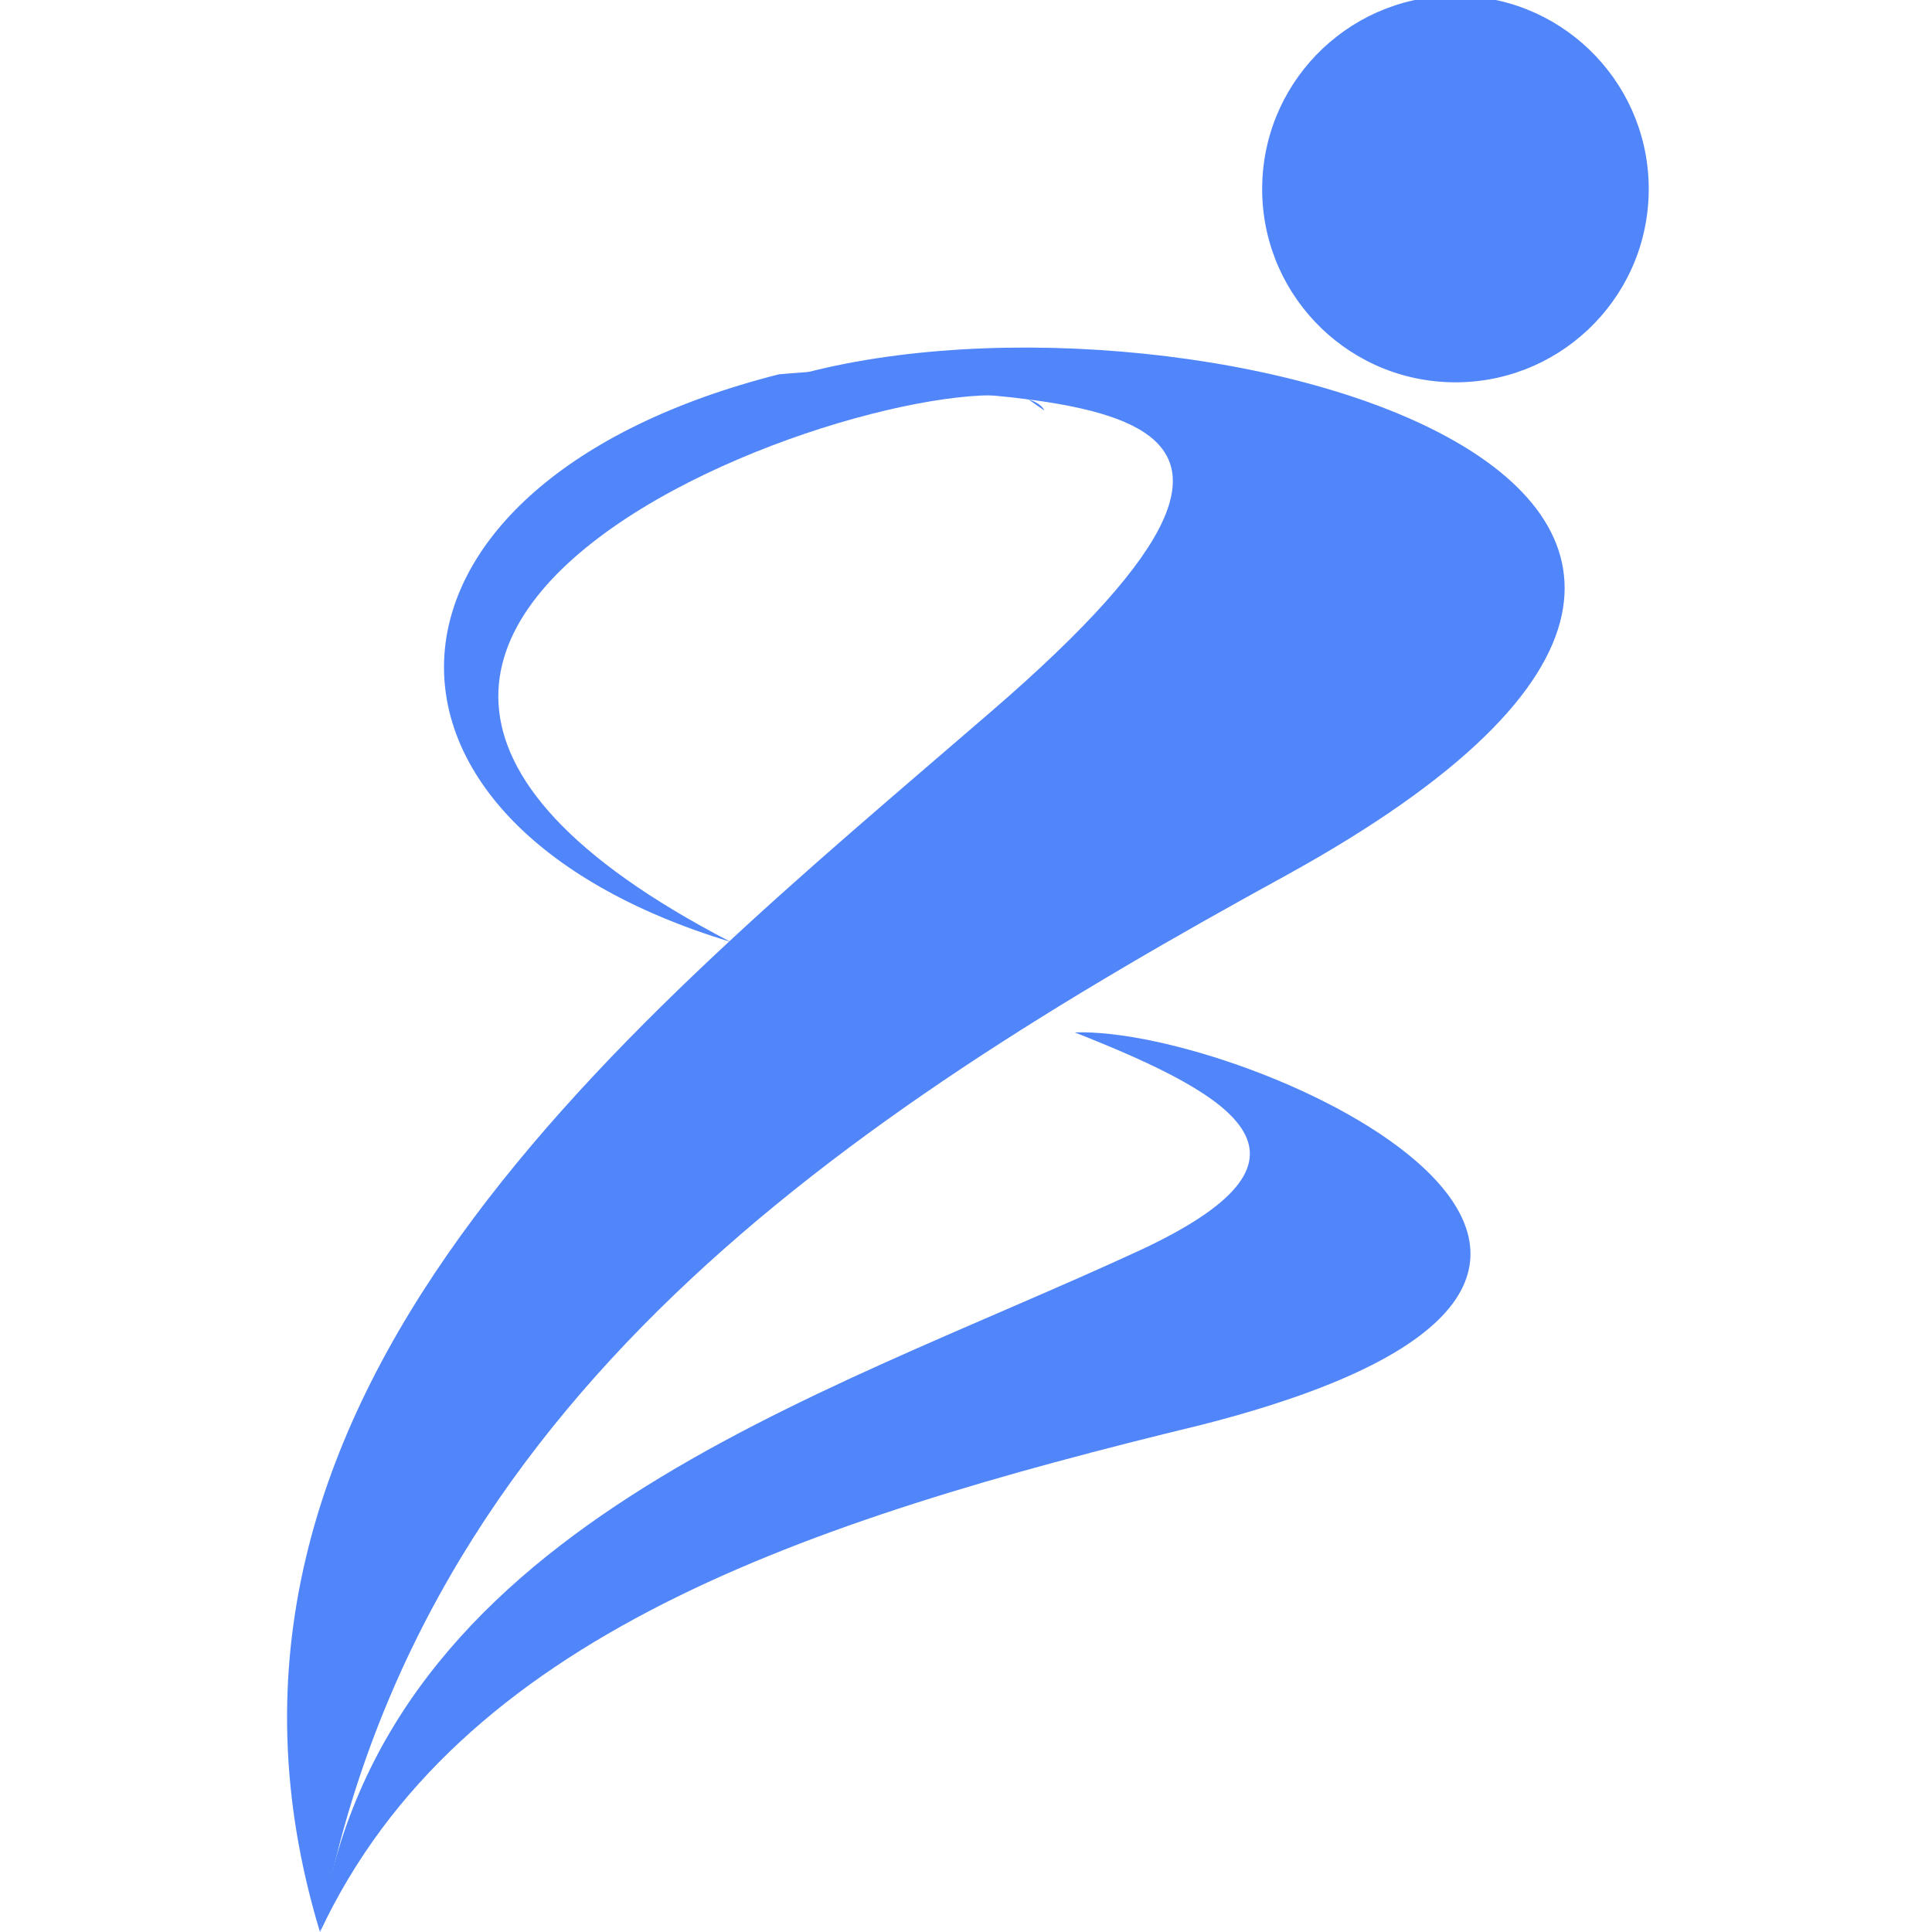
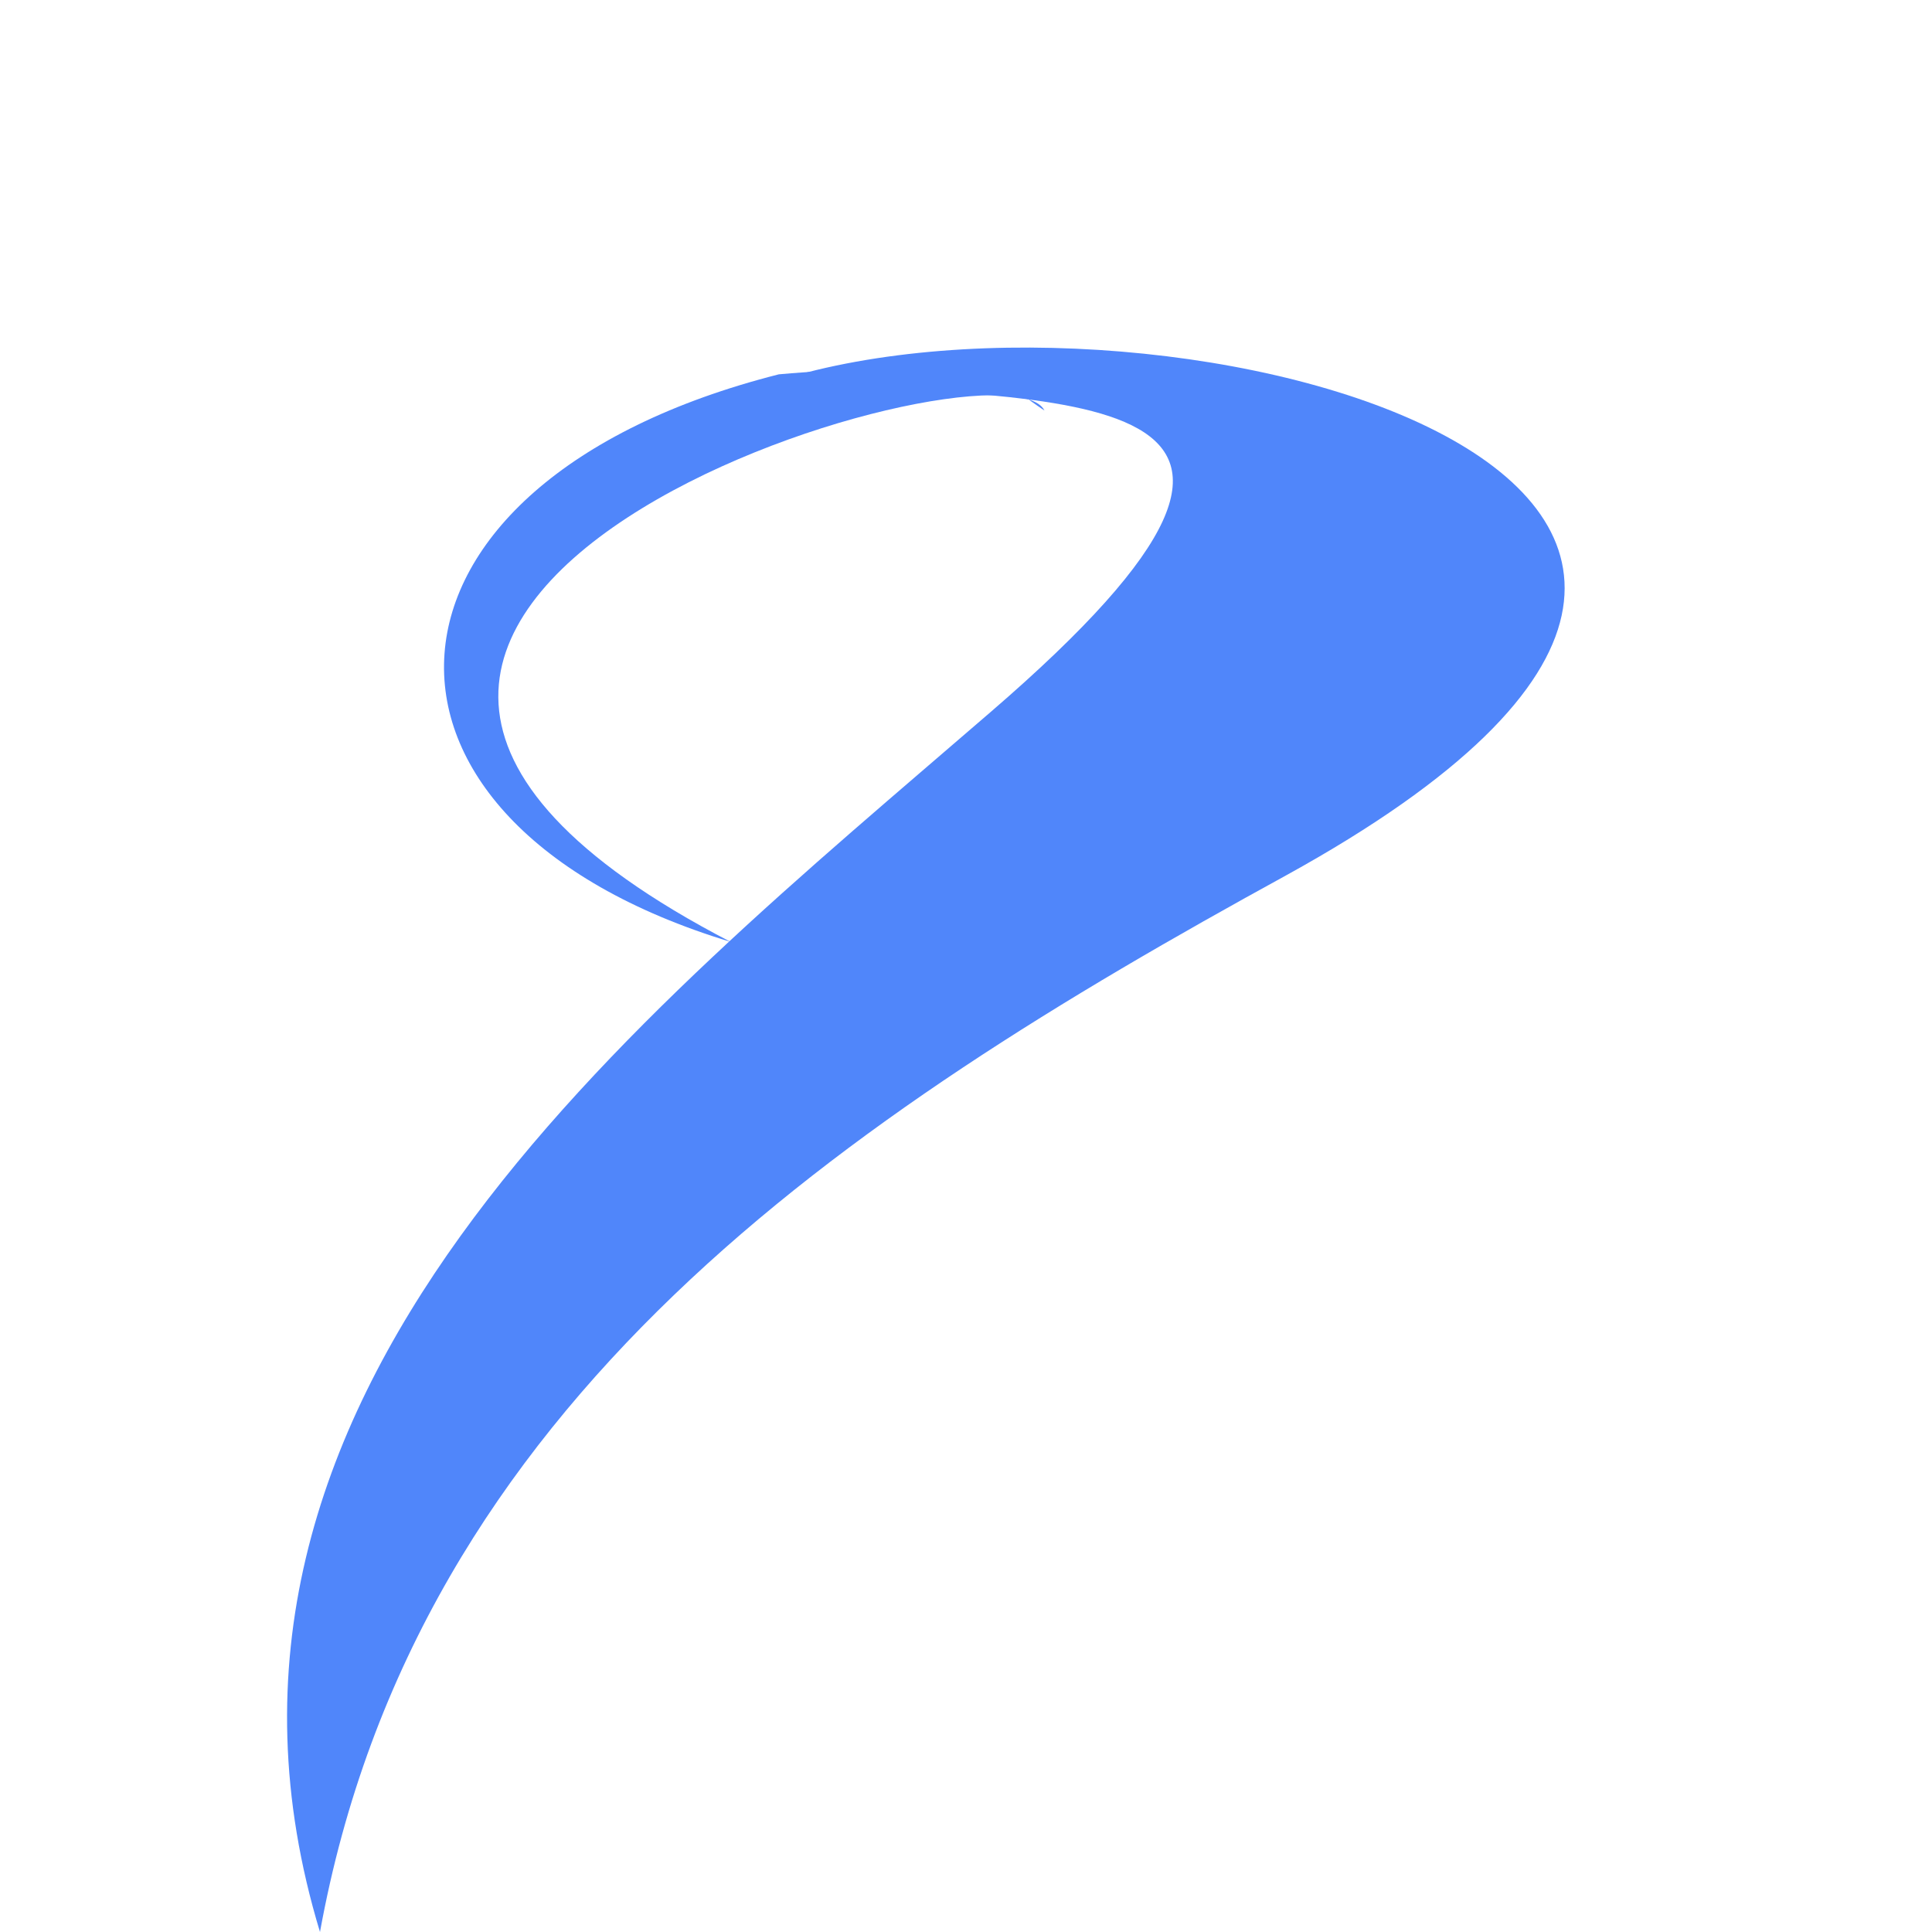
<svg xmlns="http://www.w3.org/2000/svg" version="1.1" id="Layer_1" x="0px" y="0px" width="32px" height="32px" viewBox="0 0 32 32" style="enable-background:new 0 0 32 32;" xml:space="preserve">
  <style type="text/css">
	.st0{fill:#5086FA;}
	.st1{fill-rule:evenodd;clip-rule:evenodd;fill:#5086FA;}
</style>
  <g>
    <path class="st0" d="M17.3,6.8c-0.7-1.4-16,3.2-5.2,8.8c-6.6-2-6.3-7.6,0.8-9.4c1.1-0.1,2.3-0.1,3.4-0.2C16.6,6.3,17,6.6,17.3,6.8z   " />
    <path class="st1" d="M12.9,6.3c6.4-2,20.2,1.7,8.4,8.2c-7.3,4-14.4,8.7-16,17.5c-2.7-8.9,5.2-15.1,11.1-20.2   C22.9,6.2,17.6,6.7,12.9,6.3z" />
-     <path class="st1" d="M17.8,17.1c2.9-0.1,11.9,4,2.1,6.5C13.3,25.2,7.6,27.1,5.3,32c1-6.7,8.2-8.8,13.6-11.3   C22.1,19.2,20.6,18.2,17.8,17.1z" />
-     <ellipse transform="matrix(2.937384e-02 -1 1 2.937384e-02 20.199 27.137)" class="st1" cx="24.1" cy="3.2" rx="3.2" ry="3.2" />
  </g>
</svg>